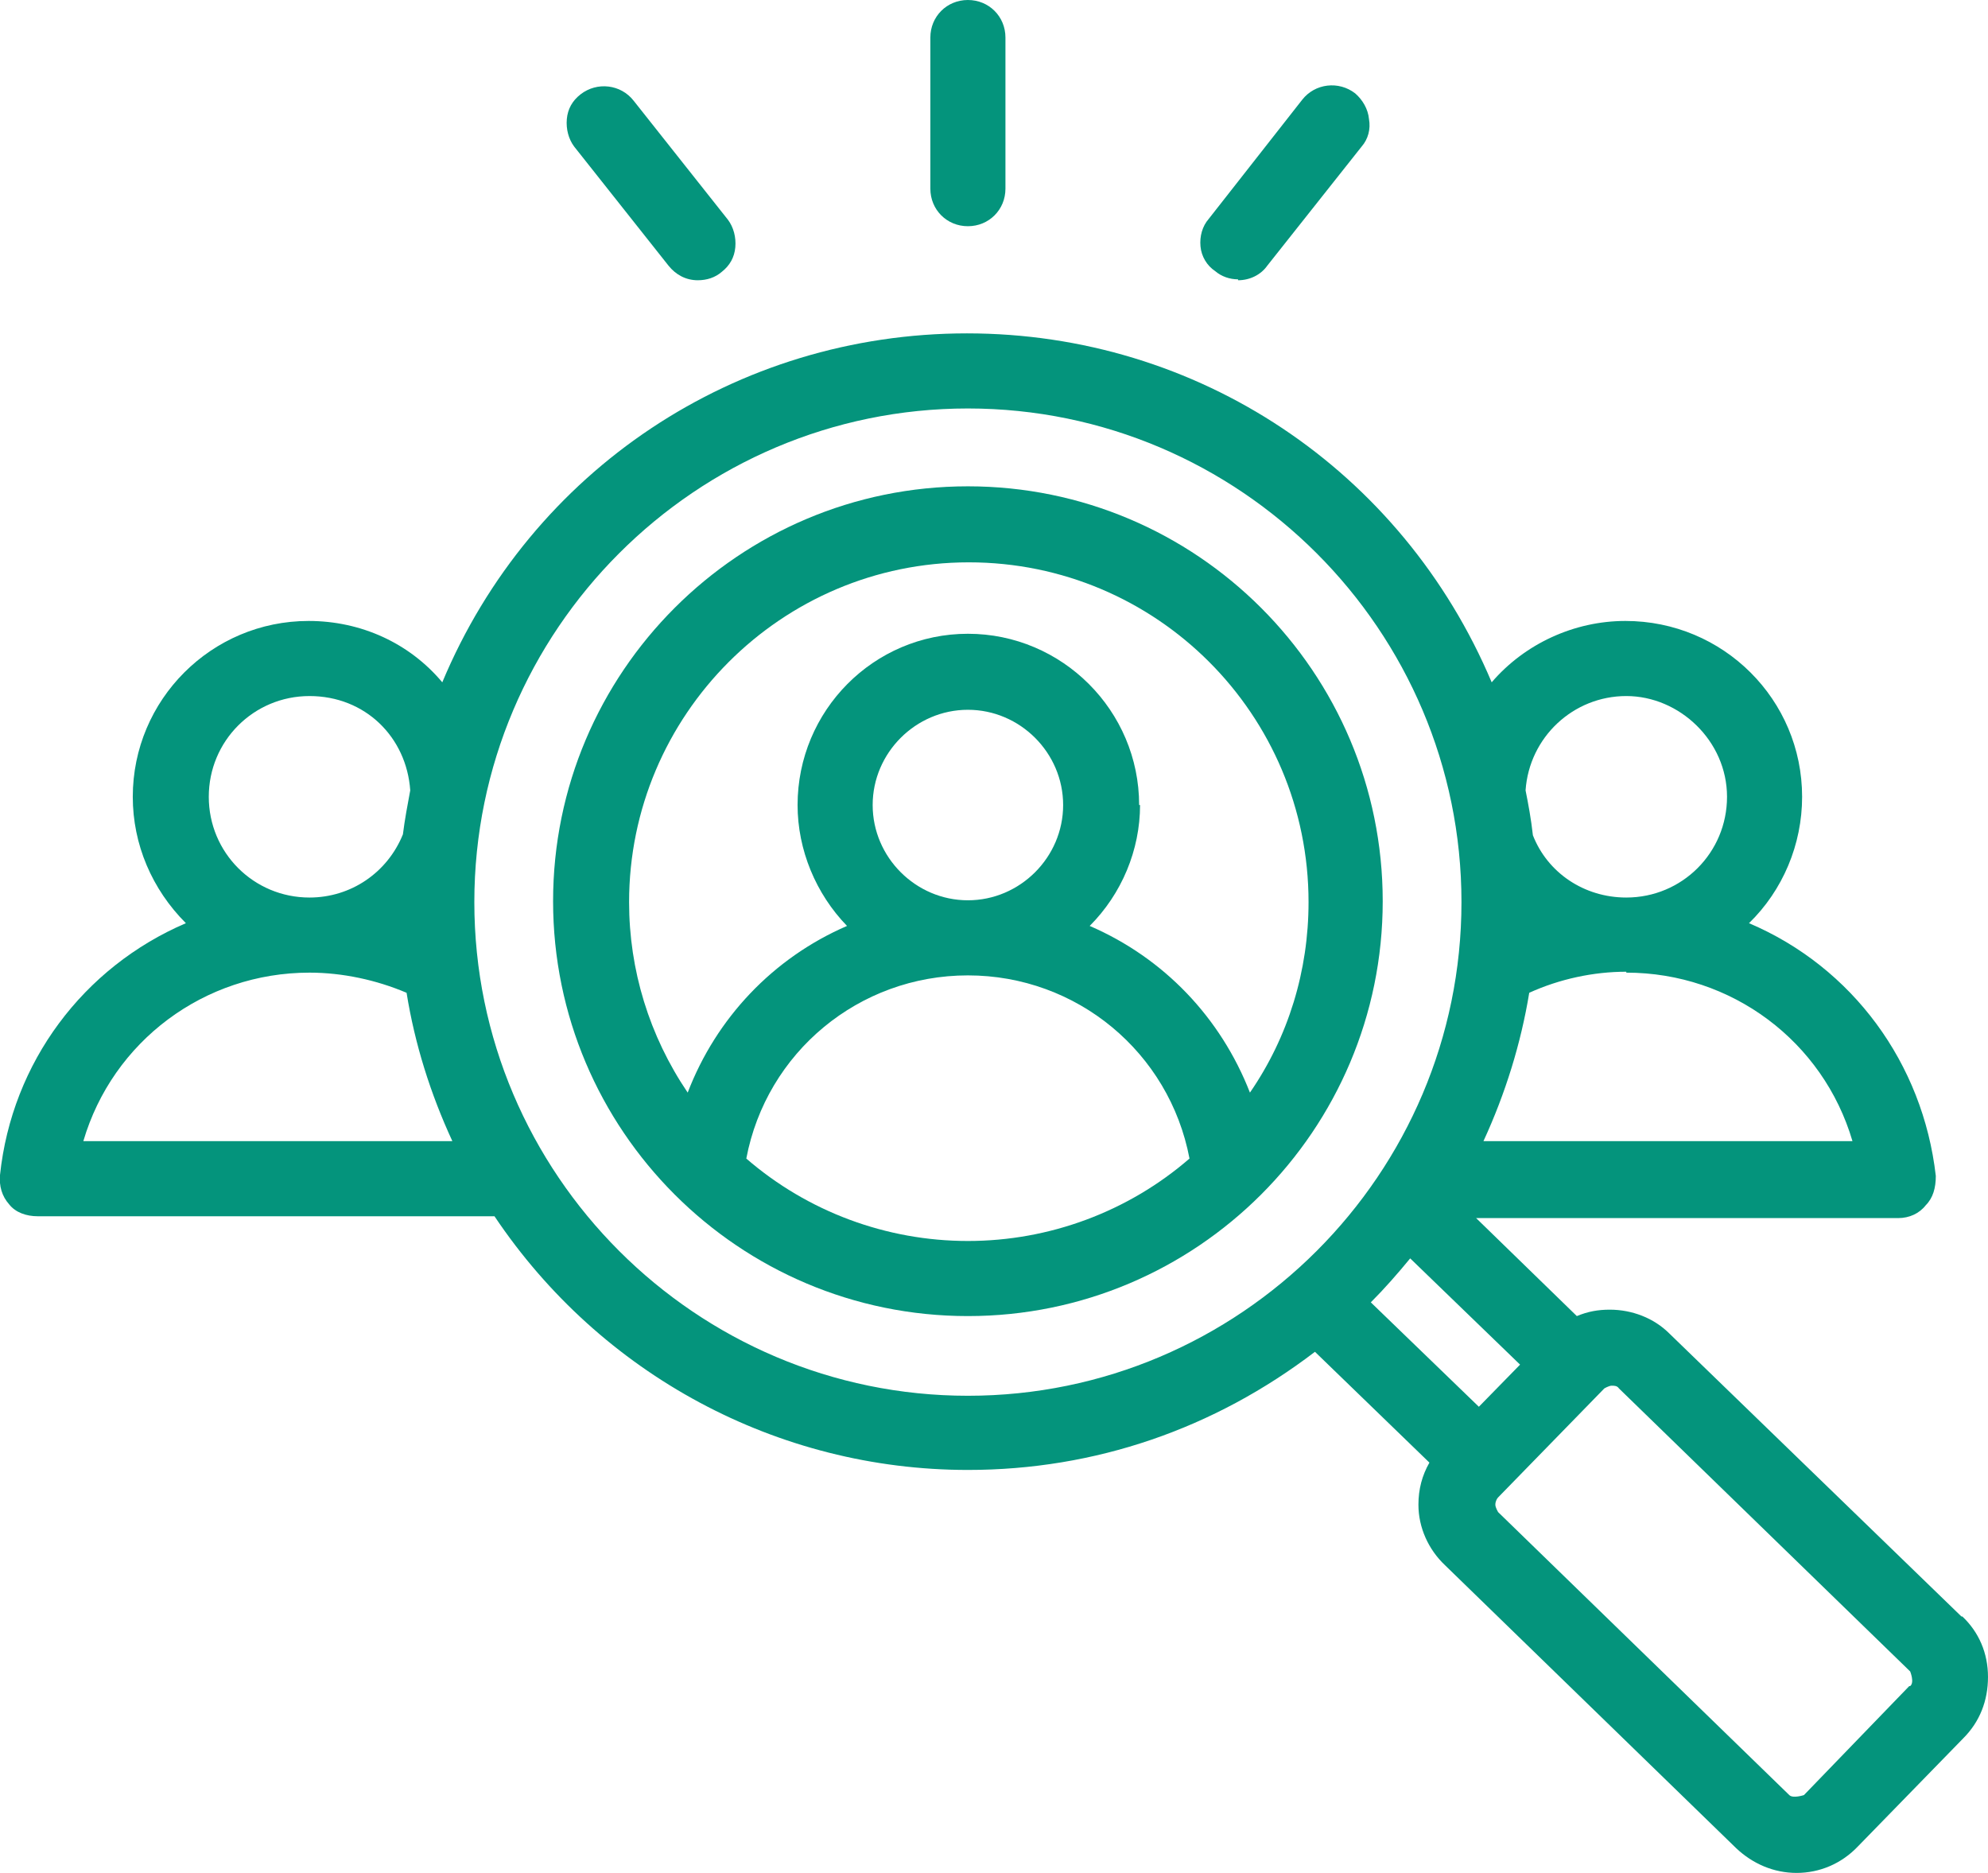
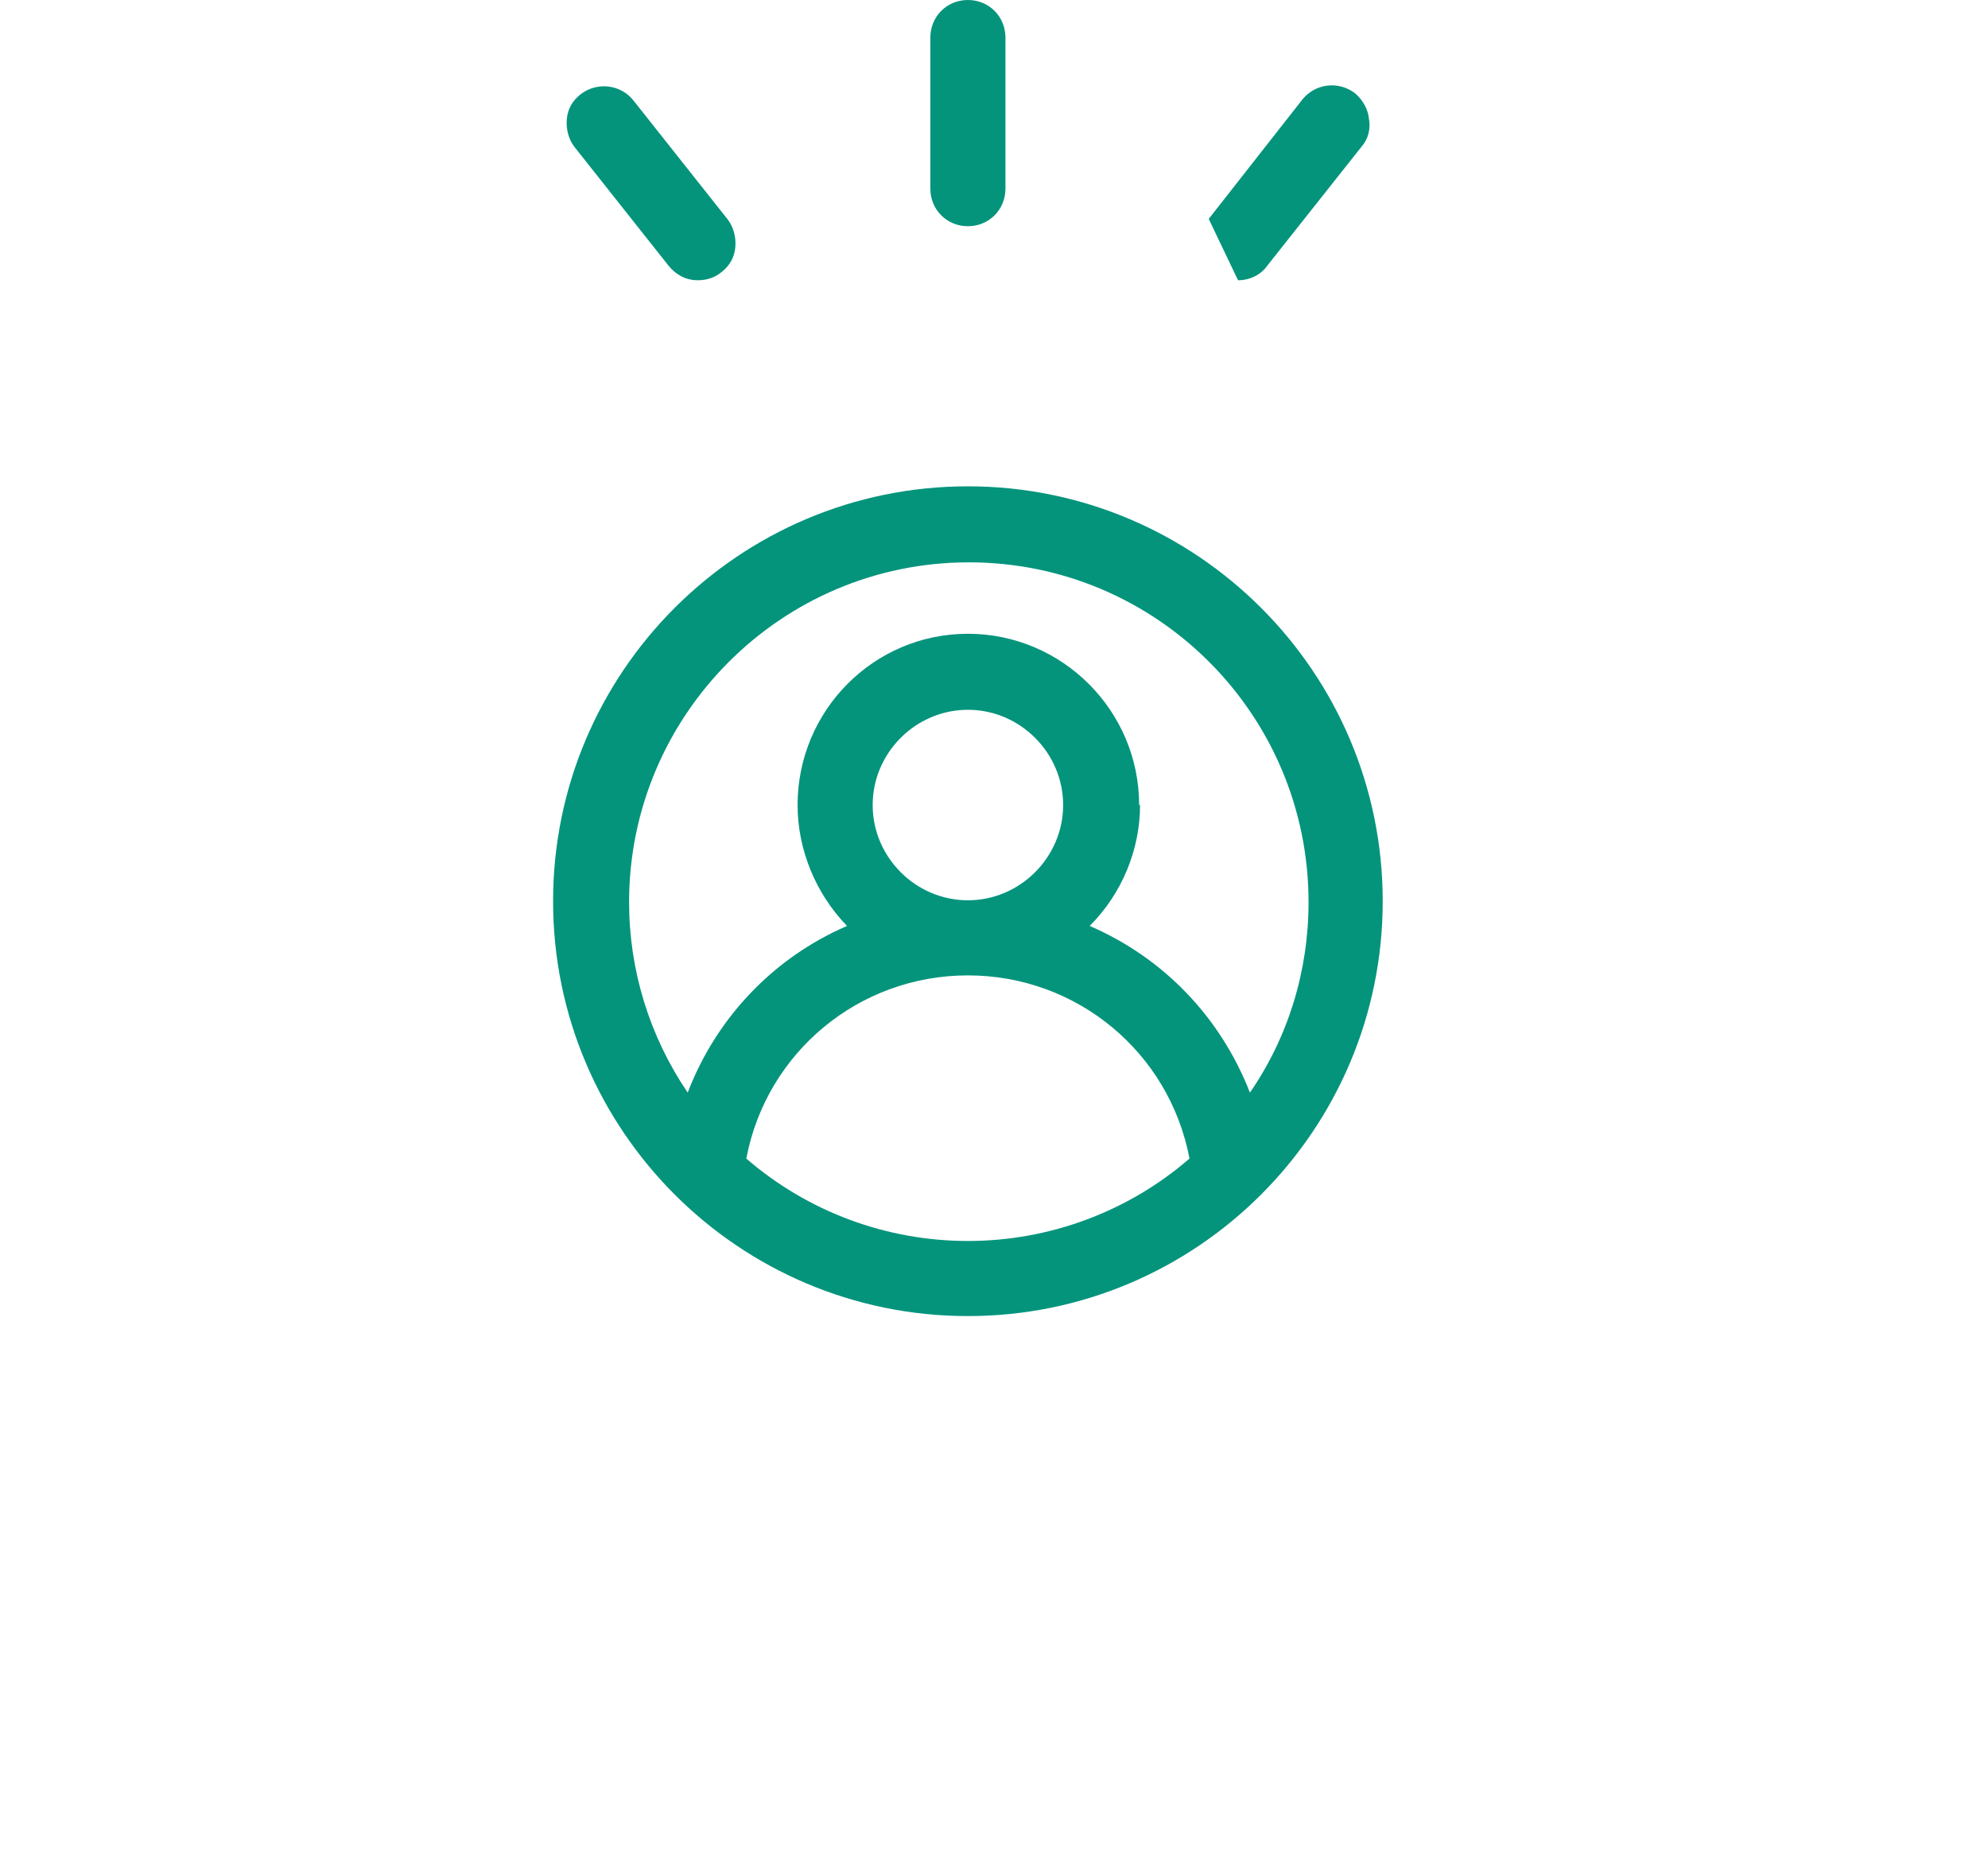
<svg xmlns="http://www.w3.org/2000/svg" id="Layer_2" viewBox="0 0 21.71 20.45">
  <defs>
    <style>.cls-1{fill:#04947c;stroke-width:0px;}</style>
  </defs>
  <g id="Layer_1-2">
    <path class="cls-1" d="M10.57,2.47c.23,0,.41-.18.41-.41V.41c0-.23-.18-.41-.41-.41s-.41.18-.41.41v1.65c0,.23.18.41.41.41Z" />
    <path class="cls-1" d="M7.3,2.9c.08.1.19.16.32.16.1,0,.19-.03.26-.09.09-.07.14-.16.15-.27.01-.11-.02-.22-.08-.3l-1.03-1.3c-.14-.18-.4-.21-.58-.07-.09.07-.14.16-.15.27s.02.22.08.3l1.03,1.3Z" />
-     <path class="cls-1" d="M13.52,3.06c.13,0,.25-.06.32-.16l1.03-1.3c.07-.08.1-.19.08-.3-.01-.11-.07-.21-.15-.28-.18-.14-.44-.11-.58.07l-1.02,1.3c-.07.08-.1.19-.09.3.01.11.07.21.16.27.07.06.16.09.25.09Z" />
-     <path class="cls-1" d="M21.42,17.65l-3.19-3.09c-.17-.17-.41-.26-.65-.26-.13,0-.24.02-.36.07l-1.1-1.07h4.61c.12,0,.23-.05.3-.14.08-.08.11-.19.11-.32-.14-1.23-.91-2.28-2.04-2.76.37-.36.58-.86.58-1.38,0-1.06-.86-1.92-1.93-1.92-.56,0-1.1.25-1.46.67-.98-2.32-3.21-3.81-5.73-3.81s-4.76,1.49-5.73,3.81c-.36-.43-.89-.67-1.46-.67-1.06,0-1.92.86-1.92,1.92,0,.52.21,1.01.58,1.38C.91,10.56.13,11.6,0,12.83c-.01.12.02.23.1.32.07.09.19.13.31.13h4.99c1.16,1.73,3.09,2.77,5.17,2.77,1.39,0,2.69-.45,3.79-1.29l1.25,1.21c-.08.14-.12.29-.12.46,0,.25.11.49.29.66l3.18,3.09c.18.17.41.27.66.27s.49-.1.67-.29l1.15-1.18c.18-.18.27-.41.27-.67s-.1-.49-.28-.66ZM3.38,10.62c.36,0,.73.08,1.06.22.09.56.26,1.1.5,1.62H.91c.32-1.09,1.32-1.84,2.47-1.84ZM4.4,9.11c-.17.42-.57.69-1.02.69-.61,0-1.1-.49-1.1-1.1s.49-1.1,1.1-1.1,1.06.45,1.1,1.03c-.03.16-.06.32-.08.48ZM16.6,14.9l-.45.46-1.18-1.14c.15-.15.29-.31.43-.48l1.2,1.16ZM15.96,9.85c0,2.97-2.42,5.39-5.39,5.39s-5.39-2.42-5.39-5.39,2.42-5.39,5.39-5.39,5.39,2.42,5.39,5.39ZM17.76,10.62c1.15,0,2.15.75,2.47,1.84h-4.03c.24-.52.41-1.07.5-1.62.33-.15.7-.23,1.06-.23ZM17.76,9.8c-.46,0-.86-.27-1.02-.68-.02-.18-.05-.34-.08-.49.04-.58.52-1.03,1.1-1.03s1.1.49,1.1,1.1-.49,1.1-1.1,1.1ZM20.85,18.41l-1.15,1.19s-.12.04-.16,0l-3.18-3.09s-.03-.05-.03-.08c0-.04.02-.07.03-.08l1.16-1.19s.05-.03.08-.03c.03,0,.06,0,.08.03l3.18,3.09s.05.12,0,.16Z" />
+     <path class="cls-1" d="M13.52,3.06c.13,0,.25-.06.32-.16l1.03-1.3c.07-.08.1-.19.08-.3-.01-.11-.07-.21-.15-.28-.18-.14-.44-.11-.58.07l-1.02,1.3Z" />
    <path class="cls-1" d="M10.57,5.31c-2.5,0-4.53,2.03-4.53,4.53s2.03,4.53,4.53,4.53,4.53-2.03,4.53-4.53-2.03-4.53-4.53-4.53ZM11.61,8.79c0,.57-.47,1.04-1.04,1.04s-1.04-.47-1.04-1.04.47-1.04,1.04-1.04,1.04.47,1.04,1.04ZM10.57,10.65c1.19,0,2.2.84,2.42,2-.67.58-1.53.9-2.42.9s-1.75-.32-2.42-.9c.22-1.16,1.23-2,2.42-2ZM12.44,8.79c0-1.03-.84-1.87-1.87-1.87s-1.86.84-1.86,1.87c0,.49.2.97.54,1.32-.81.35-1.43,1.01-1.74,1.82-.42-.62-.64-1.34-.64-2.08,0-2.04,1.66-3.71,3.71-3.71s3.71,1.66,3.71,3.71c0,.75-.22,1.47-.64,2.08-.32-.82-.94-1.47-1.75-1.82.35-.35.55-.83.55-1.32Z" />
  </g>
</svg>